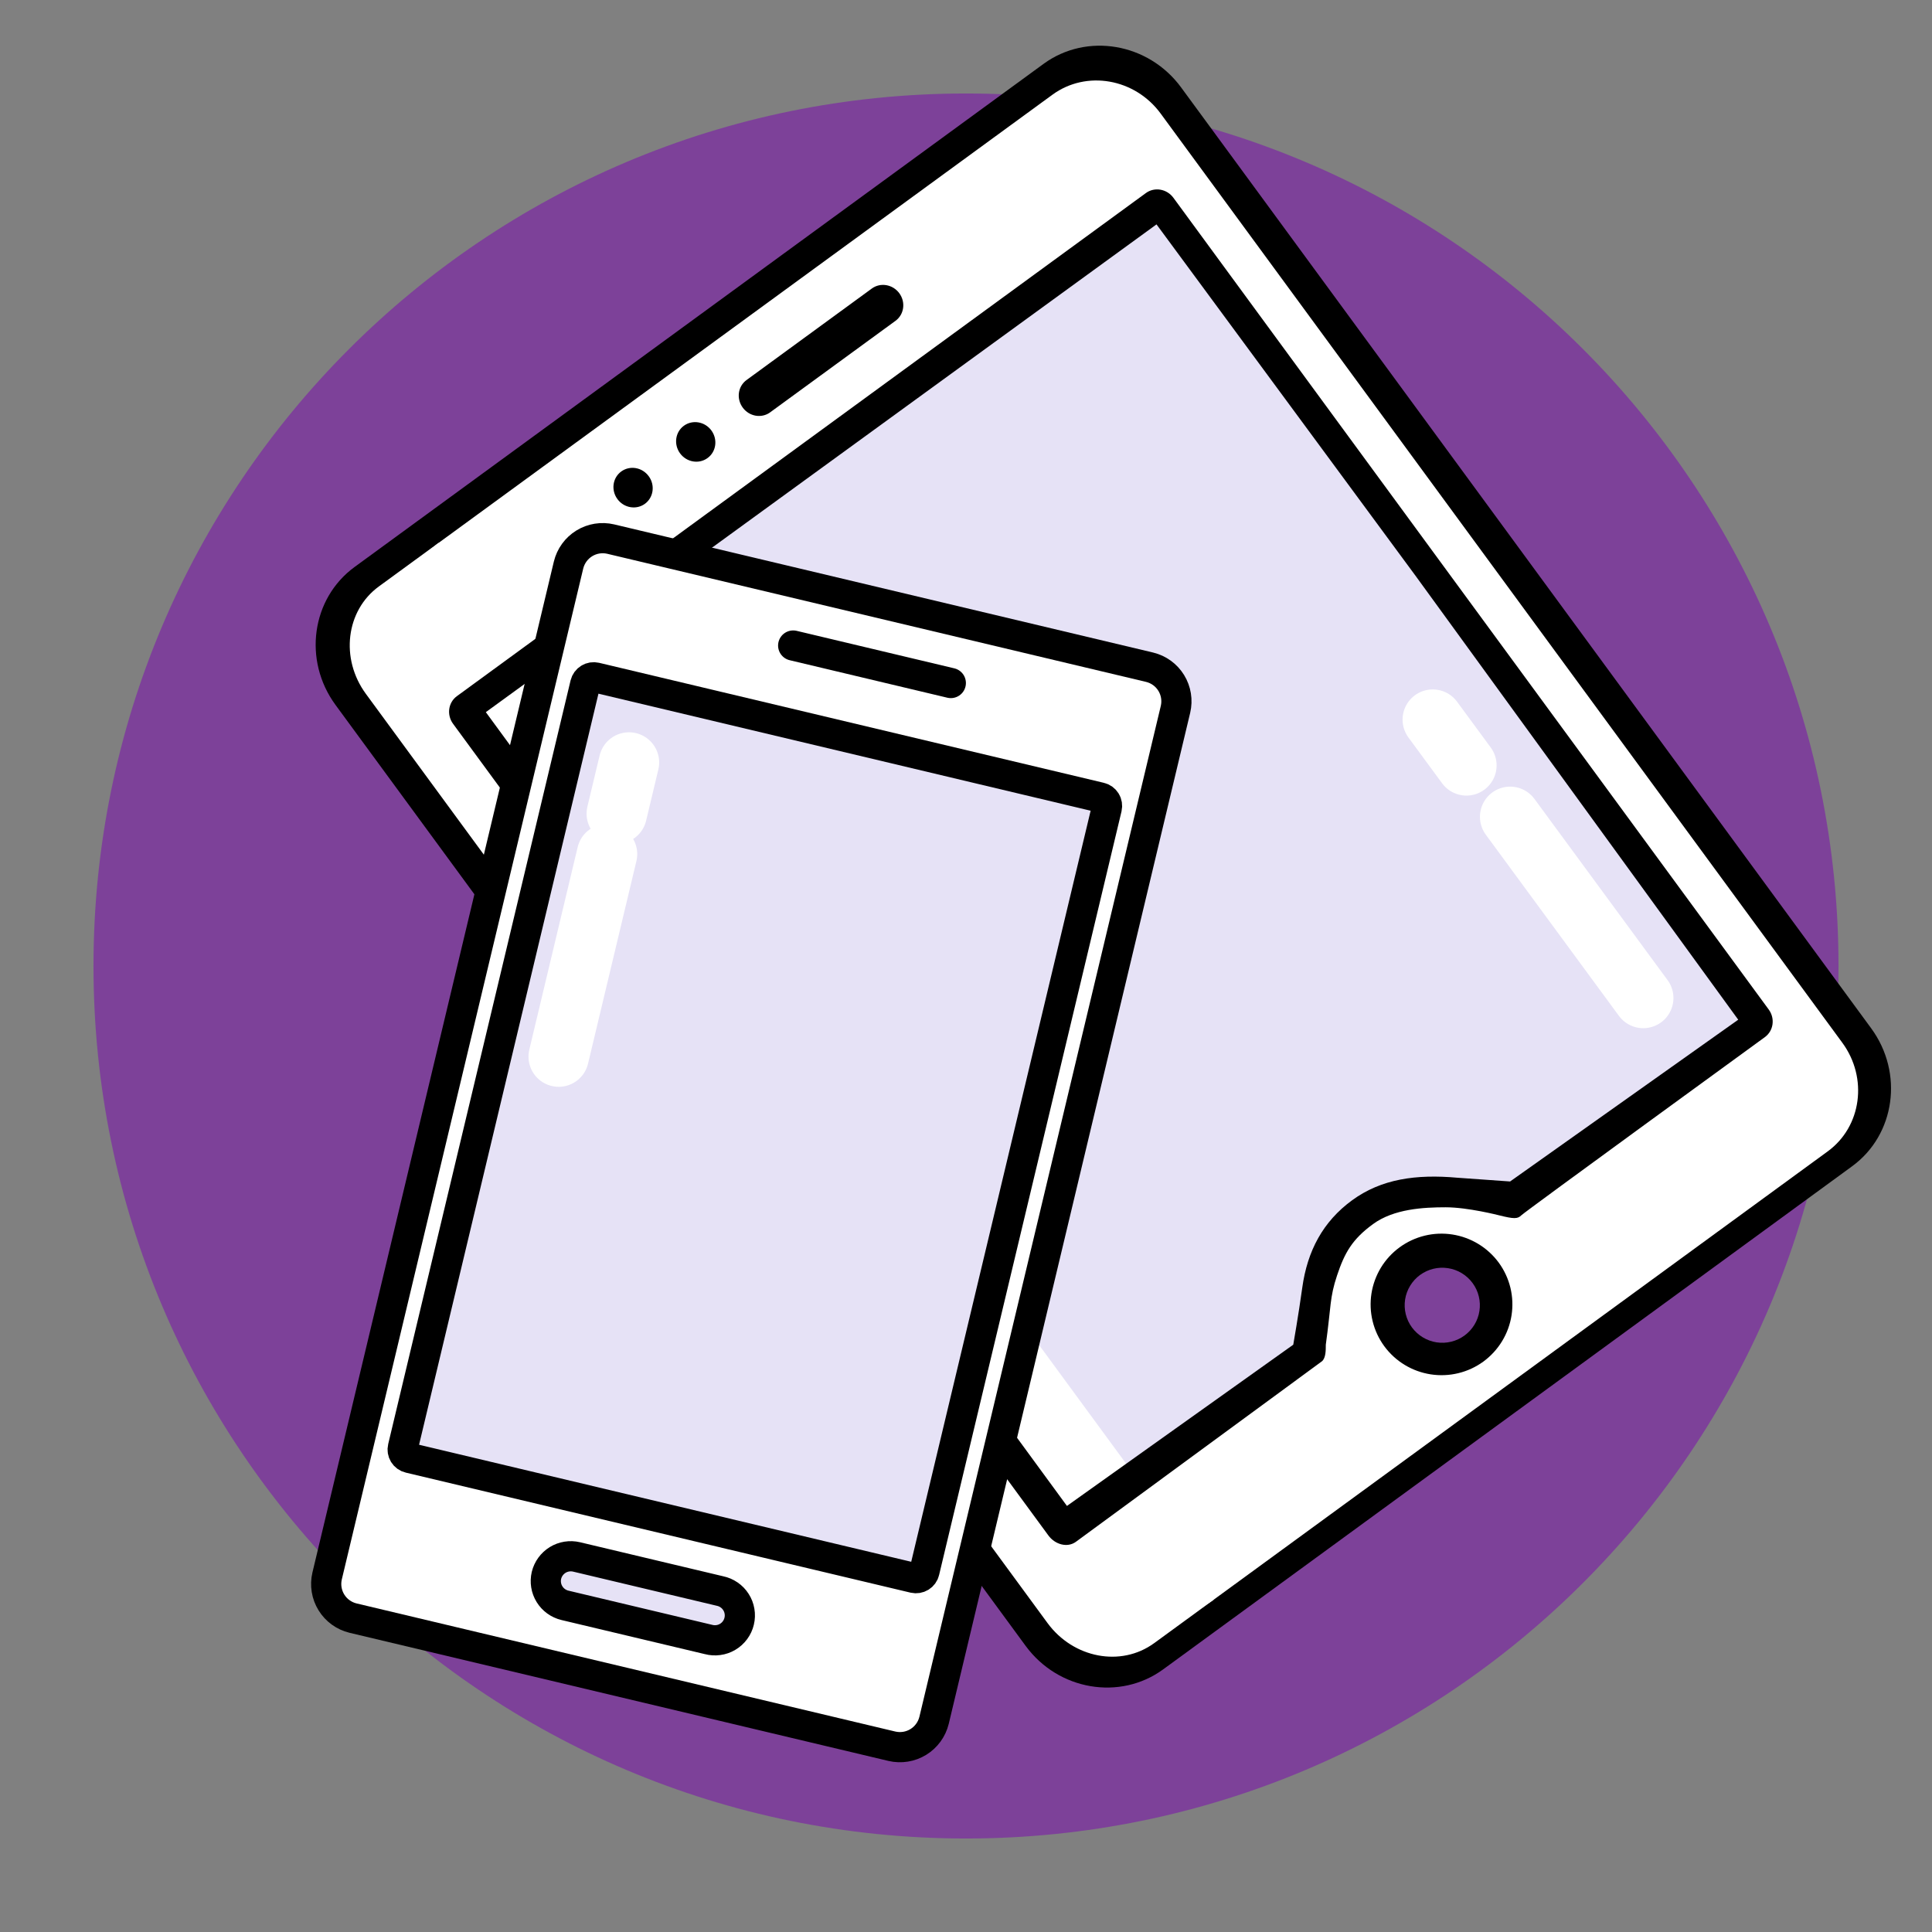
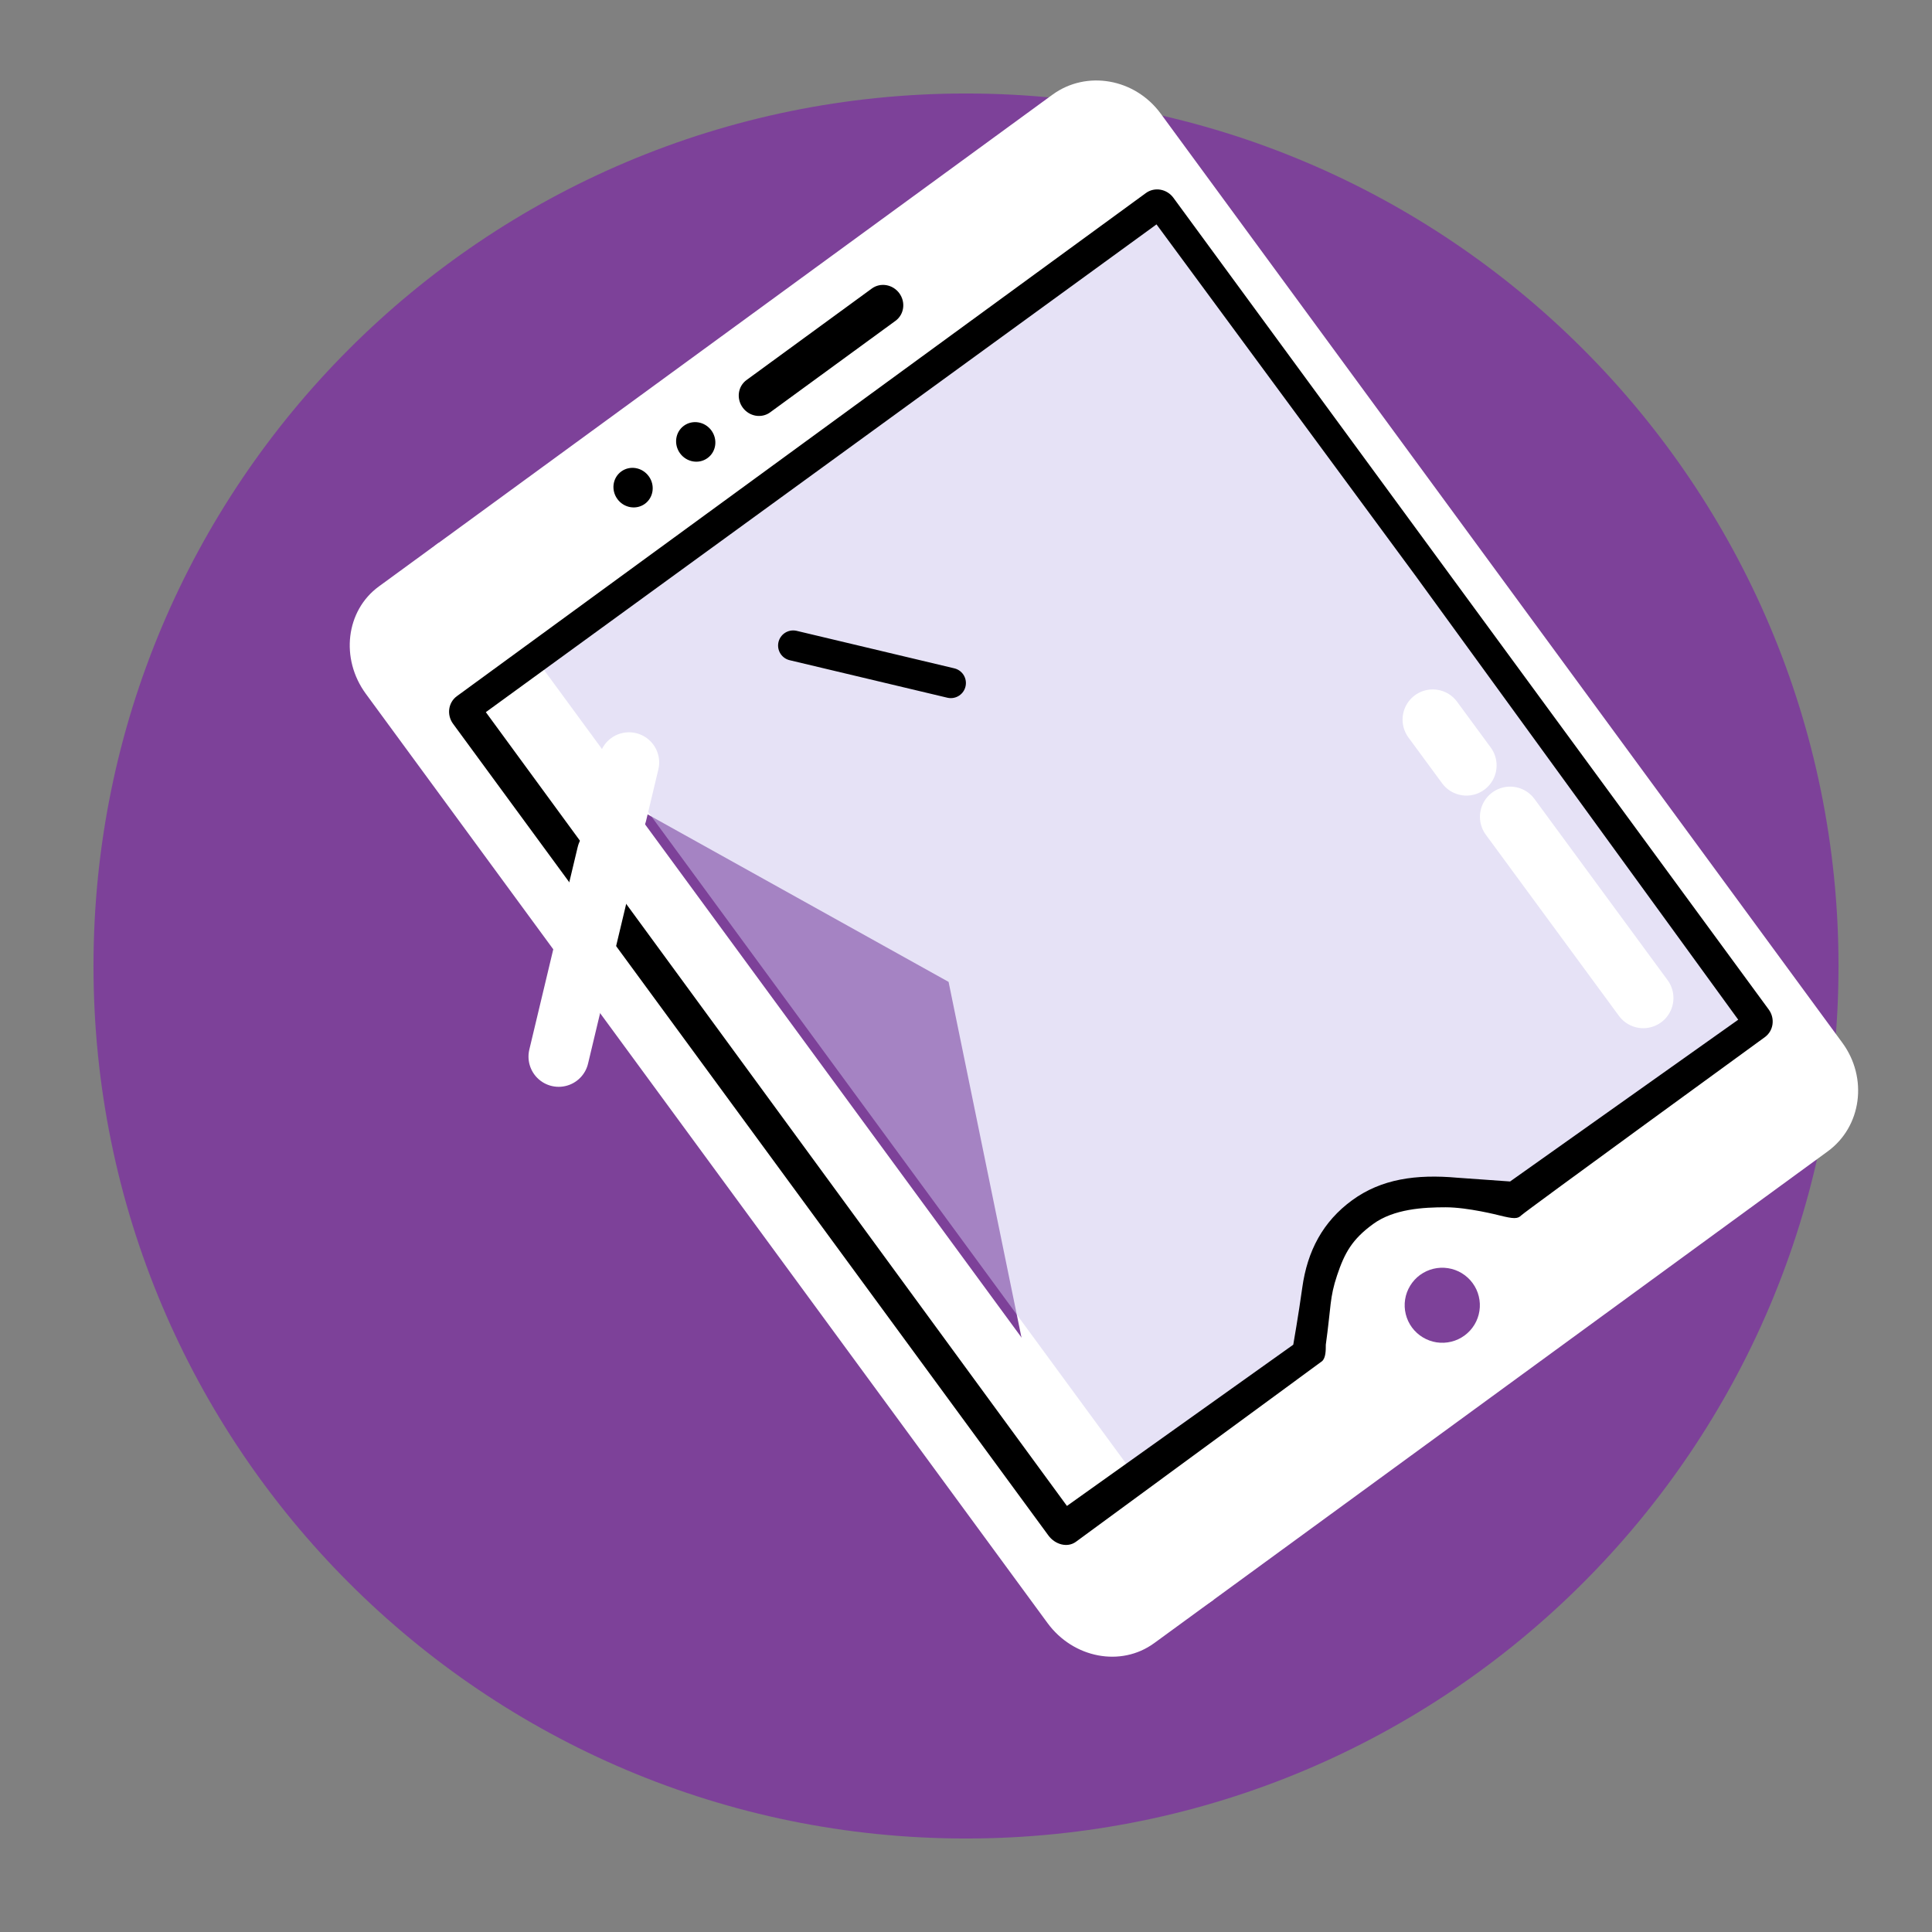
<svg xmlns="http://www.w3.org/2000/svg" width="64" height="64" viewBox="0 0 64 64" fill="none">
  <rect x="0" y="0" width="64" height="64" fill="#808080" stroke="none" />
  <path d="M32 60.903C47.963 60.903 60.903 47.963 60.903 32C60.903 16.037 47.963 3.097 32 3.097C16.037 3.097 3.097 16.037 3.097 32C3.097 47.963 16.037 60.903 32 60.903Z" fill="#7D4199" />
-   <path d="M38.53 55.301L61.354 38.634C62.784 37.59 63.067 35.541 61.986 34.065L39.126 2.896C38.043 1.421 36 1.071 34.57 2.115L11.746 18.782C10.316 19.827 10.032 21.876 11.114 23.351L33.975 54.521C35.056 55.995 37.099 56.345 38.53 55.301ZM12.152 22.593C11.503 21.709 11.673 20.479 12.531 19.852L35.355 3.185C36.213 2.558 37.439 2.769 38.088 3.653L60.948 34.823C61.597 35.708 61.427 36.938 60.569 37.564L37.745 54.231C36.888 54.858 35.661 54.648 35.012 53.763L12.152 22.593Z" fill="black" />
  <path d="M38.23 54.434L40.208 52.99L14.528 17.983L12.549 19.428C11.457 20.226 11.264 21.819 12.121 22.986L34.7 53.765C35.556 54.932 37.136 55.231 38.229 54.434L38.23 54.434Z" fill="white" />
  <path d="M40.193 53.001L60.544 38.142C61.669 37.322 61.886 35.71 61.03 34.543L38.45 3.764C37.594 2.596 35.989 2.316 34.865 3.136L14.514 17.995C13.389 18.815 13.172 20.427 14.028 21.594L15.578 23.707L31.423 32.526L35.058 50.26L36.608 52.374C37.464 53.541 39.069 53.821 40.193 53.001Z" fill="white" />
-   <path d="M34.476 30.224L17.353 22.082L15.278 23.597L34.999 50.487L37.074 48.972L34.476 30.224Z" fill="white" />
  <path d="M43.321 44.413C43.463 43.307 43.583 42.379 43.584 42.377C43.711 41.393 44.211 40.476 45.052 39.861C45.895 39.247 46.921 39.049 47.903 39.224L49.924 39.59L57.824 33.821L38.102 6.932L17.735 21.804L37.457 48.694L43.321 44.413Z" fill="#CEC7EF" fill-opacity="0.5" />
  <path d="M50.025 27.058L54.435 33.06M47.462 23.838L48.577 25.355L47.462 23.838Z" stroke="white" stroke-width="2" stroke-linecap="round" stroke-linejoin="round" />
  <path d="M22.654 14.104C22.368 14.313 22.312 14.723 22.528 15.018C22.745 15.313 23.153 15.383 23.439 15.173C23.726 14.965 23.782 14.556 23.566 14.26C23.349 13.964 22.941 13.895 22.654 14.104ZM20.579 15.619C20.292 15.829 20.236 16.238 20.453 16.533C20.669 16.828 21.077 16.898 21.364 16.689C21.65 16.48 21.707 16.07 21.49 15.775C21.273 15.479 20.866 15.409 20.579 15.619ZM25.514 13.658L29.664 10.628C29.951 10.419 30.008 10.01 29.791 9.714C29.574 9.419 29.166 9.349 28.88 9.558L24.73 12.589C24.443 12.798 24.387 13.207 24.604 13.502C24.82 13.798 25.228 13.868 25.515 13.658H25.514Z" fill="black" />
-   <path d="M46.26 44.3C46.117 44.105 46.013 43.883 45.956 43.648C45.898 43.412 45.888 43.168 45.925 42.928C45.962 42.689 46.047 42.459 46.172 42.252C46.298 42.045 46.464 41.865 46.66 41.722C47.056 41.433 47.55 41.313 48.034 41.388C48.518 41.463 48.953 41.726 49.244 42.121C49.387 42.316 49.49 42.538 49.548 42.774C49.605 43.009 49.615 43.254 49.578 43.493C49.541 43.733 49.457 43.962 49.331 44.169C49.205 44.376 49.039 44.556 48.844 44.7C48.448 44.988 47.954 45.108 47.469 45.033C46.985 44.958 46.55 44.695 46.26 44.3ZM46.965 43.785C47.118 43.994 47.347 44.133 47.603 44.172C47.858 44.212 48.119 44.148 48.328 43.996C48.762 43.679 48.857 43.069 48.539 42.636C48.386 42.428 48.156 42.289 47.901 42.249C47.646 42.21 47.385 42.273 47.176 42.425C47.073 42.5 46.985 42.595 46.919 42.705C46.852 42.814 46.808 42.935 46.788 43.062C46.768 43.188 46.774 43.317 46.804 43.441C46.834 43.566 46.889 43.683 46.965 43.786V43.785Z" fill="black" stroke="black" />
  <path d="M35.641 51.074L43.794 45.092C43.919 44.982 43.919 44.733 43.919 44.545C44.097 43.264 44.043 42.993 44.293 42.247C44.542 41.501 44.793 41.053 45.484 40.549C46.174 40.044 47.158 39.993 47.892 39.993C48.626 39.993 49.651 40.257 49.651 40.257C50.149 40.382 50.274 40.382 50.398 40.257C50.522 40.133 58.465 34.355 58.465 34.355C58.751 34.146 58.808 33.737 58.591 33.441L47.632 18.499C47.415 18.203 47.057 18.02 46.77 18.23C46.484 18.439 46.709 18.825 46.926 19.121L52.254 26.45L57.581 33.779L50.024 39.138L48.28 39.014C46.909 38.891 45.758 39.054 44.791 39.76C43.823 40.467 43.309 41.437 43.14 42.651C43.016 43.55 42.841 44.545 42.841 44.545L35.344 49.886L16.094 23.591L38.311 7.433L47.158 19.435C47.375 19.73 47.659 19.888 47.946 19.678C48.232 19.469 48.163 19.222 47.946 18.927L38.87 6.551C38.653 6.256 38.245 6.186 37.959 6.395L15.134 23.062C14.848 23.271 14.791 23.68 15.008 23.976L34.73 50.865C34.946 51.161 35.354 51.283 35.641 51.074L35.641 51.074Z" fill="black" />
  <path d="M47.041 42.234C46.91 42.331 46.798 42.452 46.713 42.592C46.628 42.731 46.571 42.886 46.546 43.047C46.521 43.209 46.528 43.374 46.567 43.532C46.606 43.691 46.675 43.84 46.772 43.972C46.968 44.238 47.261 44.416 47.587 44.467C47.914 44.517 48.247 44.436 48.514 44.241C48.645 44.145 48.757 44.023 48.842 43.884C48.927 43.744 48.983 43.59 49.008 43.428C49.033 43.267 49.026 43.102 48.987 42.944C48.949 42.785 48.879 42.636 48.782 42.504C48.587 42.238 48.294 42.06 47.968 42.01C47.641 41.959 47.308 42.04 47.041 42.235V42.234Z" fill="#7D4199" />
-   <path d="M29.544 57.846L11.695 53.602C11.397 53.53 11.139 53.343 10.978 53.082C10.817 52.821 10.766 52.506 10.836 52.207L18.834 18.716C18.907 18.418 19.094 18.16 19.356 17.999C19.618 17.838 19.933 17.788 20.231 17.858L38.08 22.102C38.379 22.174 38.637 22.36 38.798 22.622C38.959 22.883 39.01 23.198 38.94 23.497L30.942 56.989C30.869 57.287 30.681 57.545 30.42 57.705C30.158 57.866 29.843 57.916 29.544 57.846Z" fill="white" stroke="black" />
-   <path d="M30.278 52.272L13.558 48.296C13.484 48.279 13.42 48.233 13.38 48.168C13.341 48.104 13.328 48.026 13.346 47.952L19.388 22.654C19.406 22.581 19.452 22.518 19.517 22.478C19.581 22.438 19.659 22.426 19.732 22.443L36.453 26.419C36.527 26.436 36.59 26.483 36.63 26.547C36.67 26.611 36.682 26.689 36.665 26.763L30.622 52.06C30.605 52.134 30.558 52.197 30.494 52.237C30.429 52.276 30.352 52.289 30.278 52.272ZM23.467 54.309L18.715 53.179C18.502 53.128 18.318 52.995 18.203 52.809C18.088 52.623 18.052 52.399 18.102 52.186C18.154 51.973 18.288 51.79 18.474 51.675C18.66 51.561 18.885 51.525 19.098 51.575L23.848 52.704C23.957 52.726 24.059 52.77 24.151 52.833C24.242 52.895 24.32 52.975 24.379 53.069C24.439 53.162 24.479 53.266 24.497 53.375C24.516 53.484 24.512 53.596 24.486 53.704C24.461 53.811 24.414 53.913 24.348 54.002C24.283 54.091 24.2 54.166 24.105 54.222C24.009 54.279 23.904 54.316 23.794 54.33C23.685 54.345 23.574 54.338 23.467 54.309Z" fill="#CEC7EF" fill-opacity="0.5" stroke="black" />
  <path d="M26.275 21.384L31.497 22.626" stroke="black" stroke-linecap="round" stroke-linejoin="round" />
  <path d="M20.109 28.293L18.507 35.002M20.836 25.258L20.431 26.953L20.836 25.258Z" stroke="white" stroke-width="2" stroke-linecap="round" stroke-linejoin="round" />
</svg>